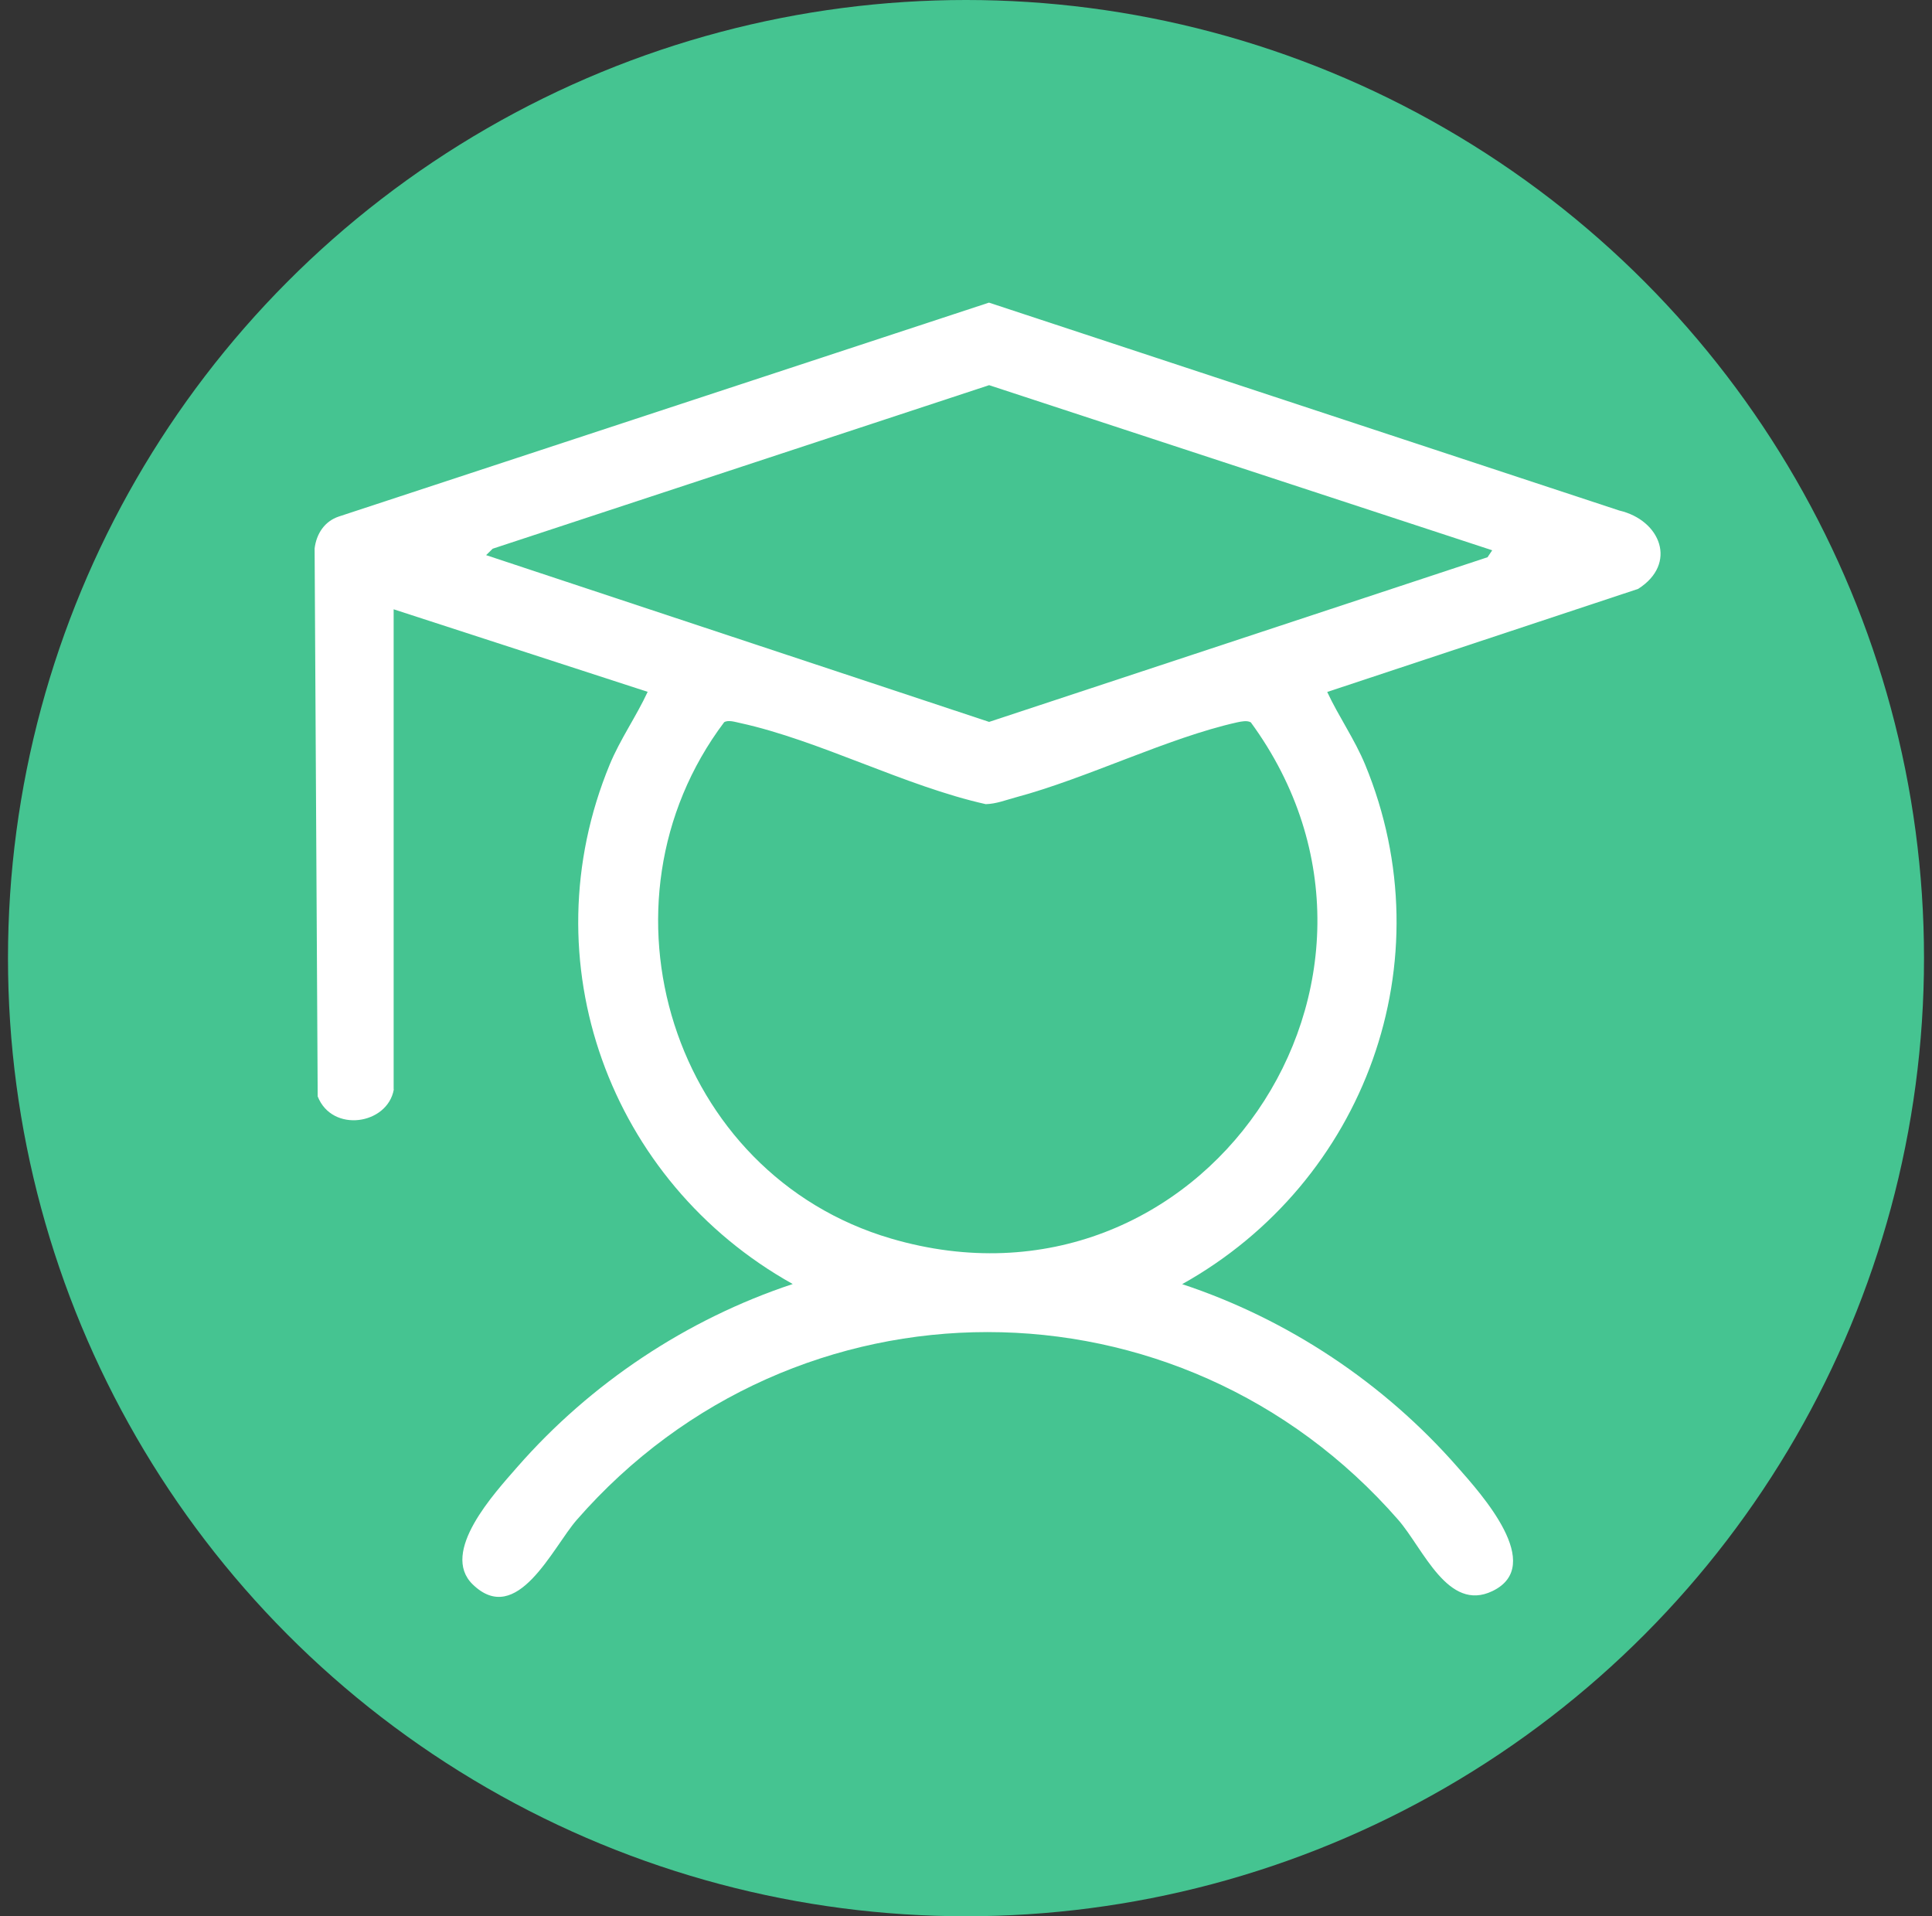
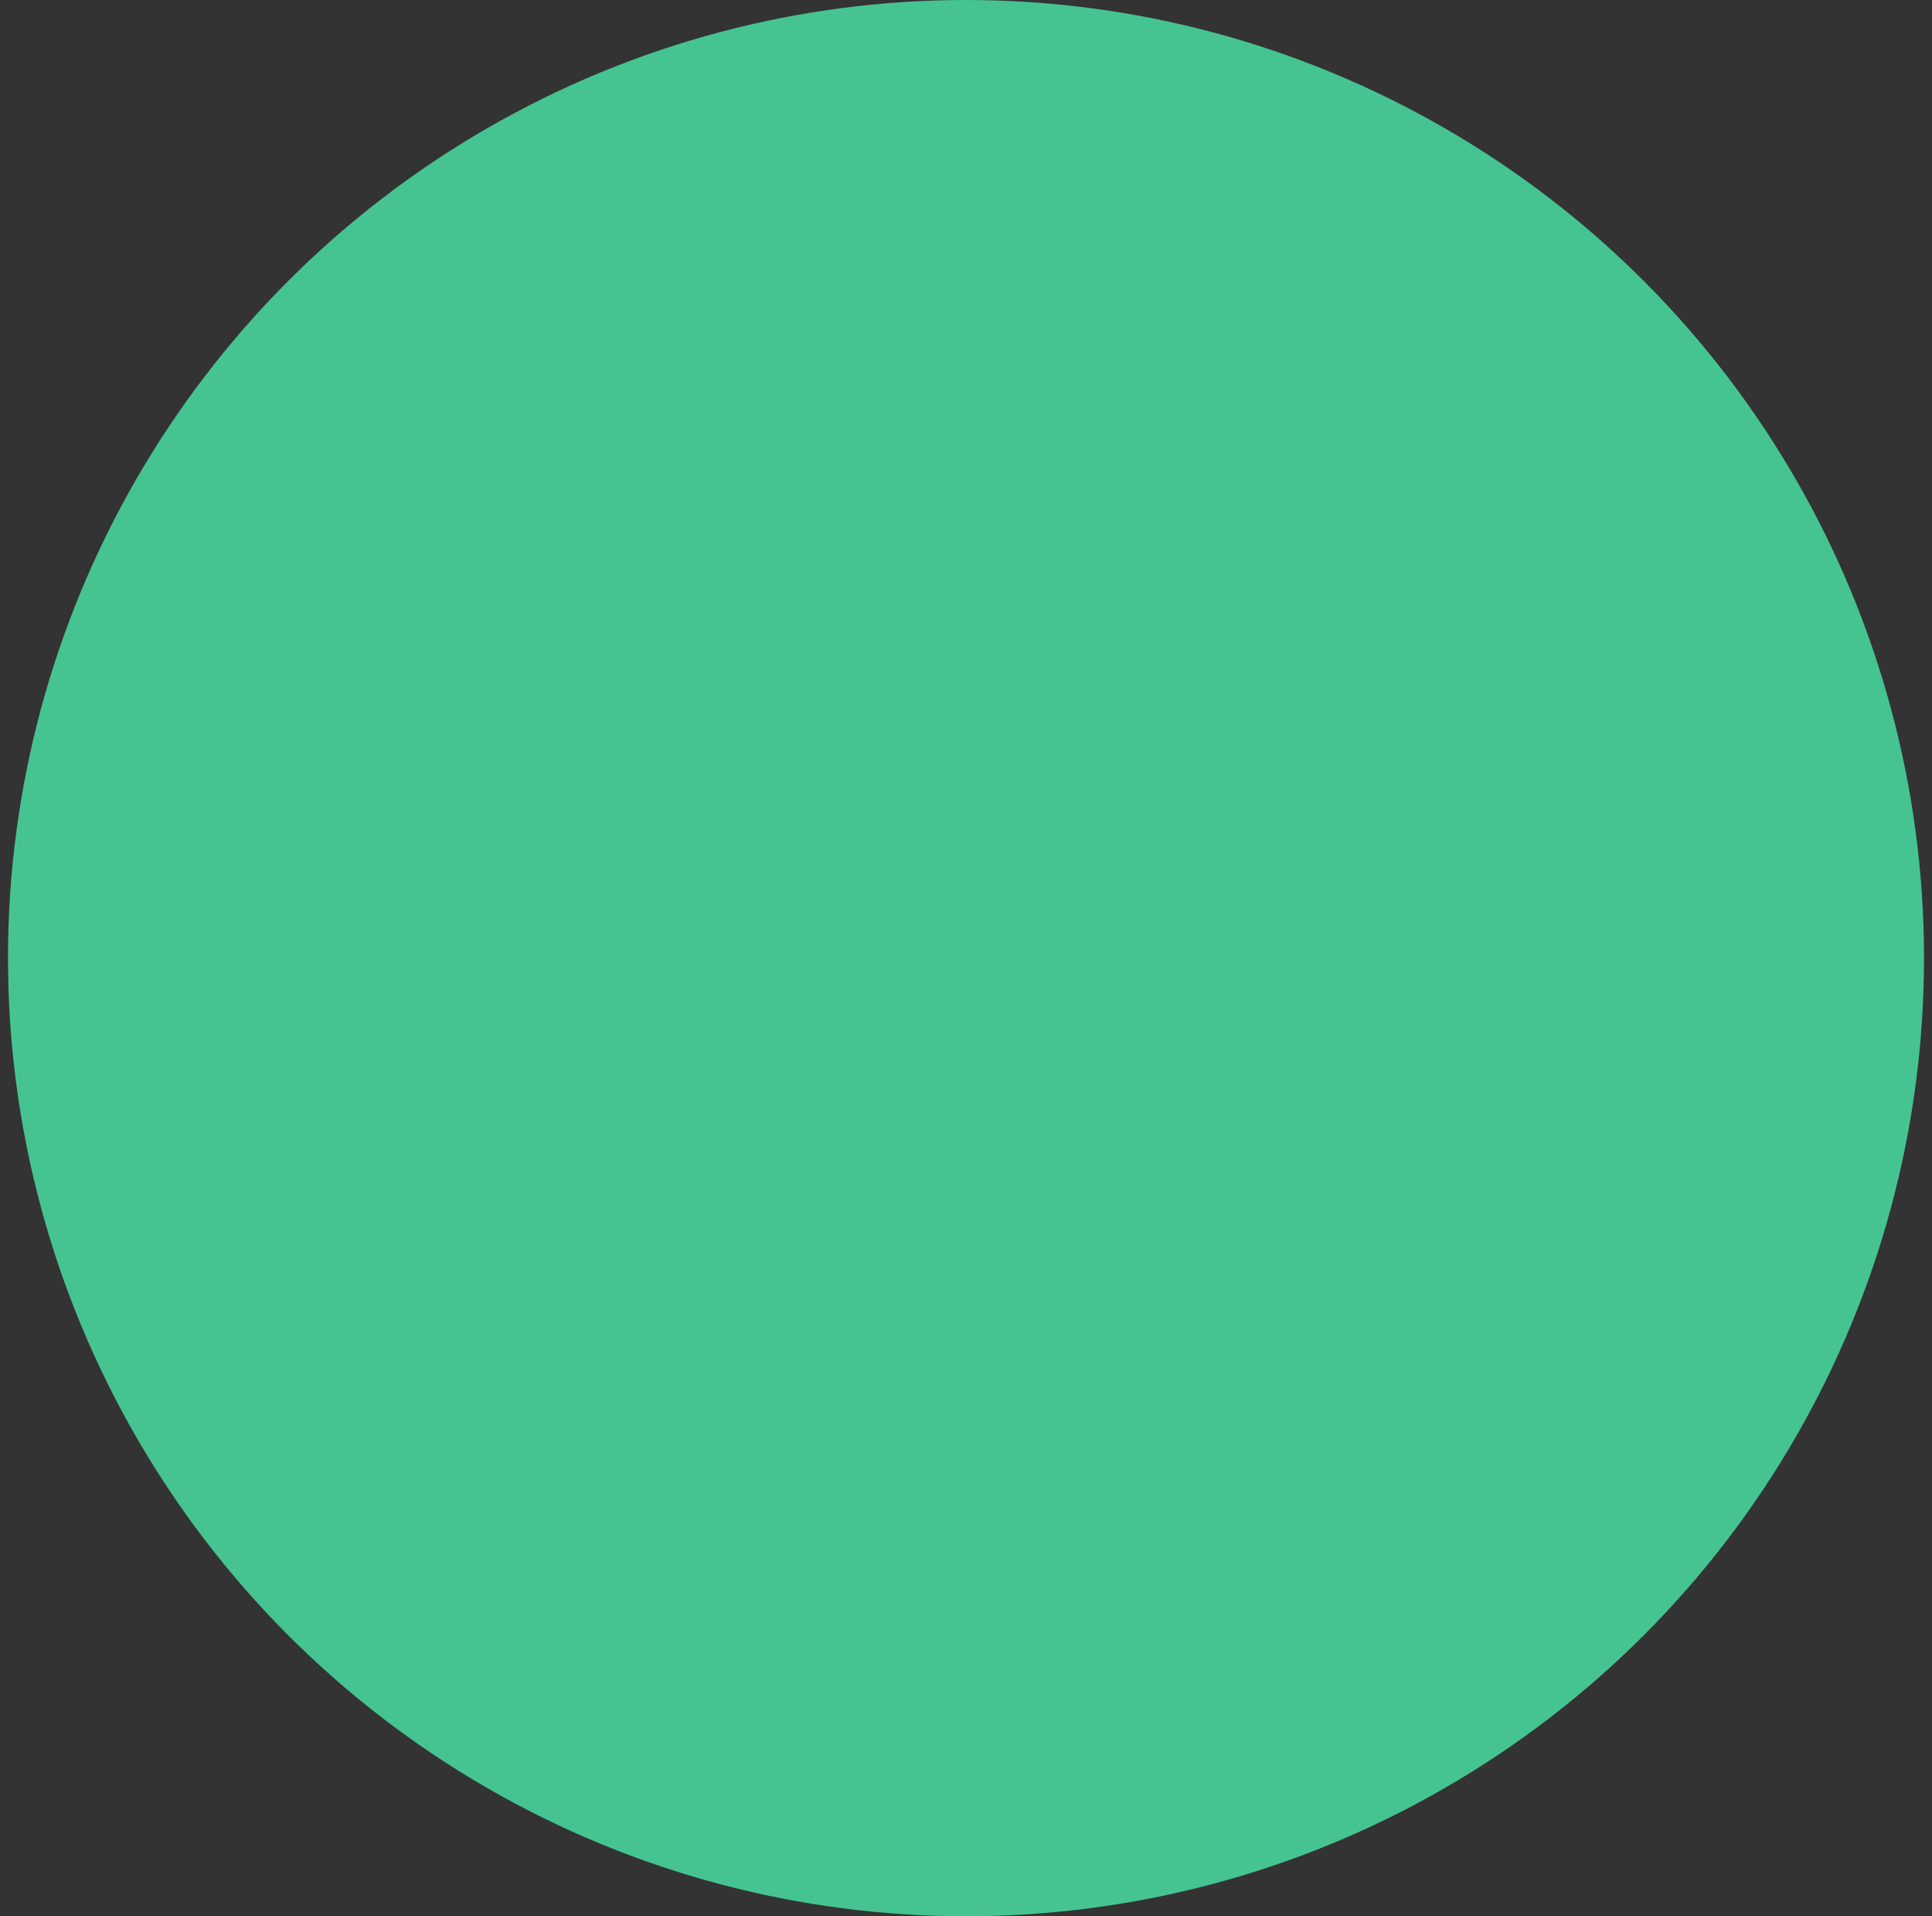
<svg xmlns="http://www.w3.org/2000/svg" width="121" height="120" viewBox="0 0 121 120" fill="none">
  <rect x="0" y="0" width="121" height="120" fill="#333333" stroke="none" />
  <circle cx="60.5" cy="60" r="60" fill="#45C491" />
-   <path d="M24.663 68.23C24.268 70.429 20.808 70.964 19.897 68.66L19.704 34.344C19.818 33.424 20.326 32.644 21.22 32.346L61.939 18.951L101.415 31.97C104.008 32.574 105.077 35.299 102.598 36.876L83.123 43.332C83.841 44.874 84.84 46.294 85.497 47.879C90.578 60.179 85.497 74.021 74.038 80.416C80.678 82.615 86.688 86.619 91.288 91.876C92.76 93.549 96.825 98.025 93.469 99.637C90.683 100.978 89.15 96.992 87.573 95.178C73.889 79.497 49.806 79.497 36.122 95.178C34.606 96.913 32.381 101.915 29.604 99.217C27.536 97.202 30.97 93.505 32.398 91.867C36.998 86.61 43.016 82.607 49.648 80.408C38.172 74.004 33.099 60.188 38.189 47.87C38.846 46.285 39.845 44.874 40.563 43.324L24.654 38.155V68.213L24.663 68.23ZM93.452 34.458L61.948 24.12L30.857 34.361L30.445 34.764L61.948 45.207L93.162 34.896L93.452 34.467V34.458ZM78.331 45.233C78.103 45.102 77.744 45.181 77.49 45.233C73.127 46.206 68.089 48.738 63.595 49.938C62.982 50.105 62.386 50.341 61.738 50.358C56.674 49.228 51.322 46.364 46.354 45.277C46.056 45.216 45.618 45.067 45.355 45.225C36.805 56.587 42.096 73.539 55.807 77.561C75.212 83.255 90.105 61.309 78.331 45.225V45.233Z" fill="white" />
</svg>